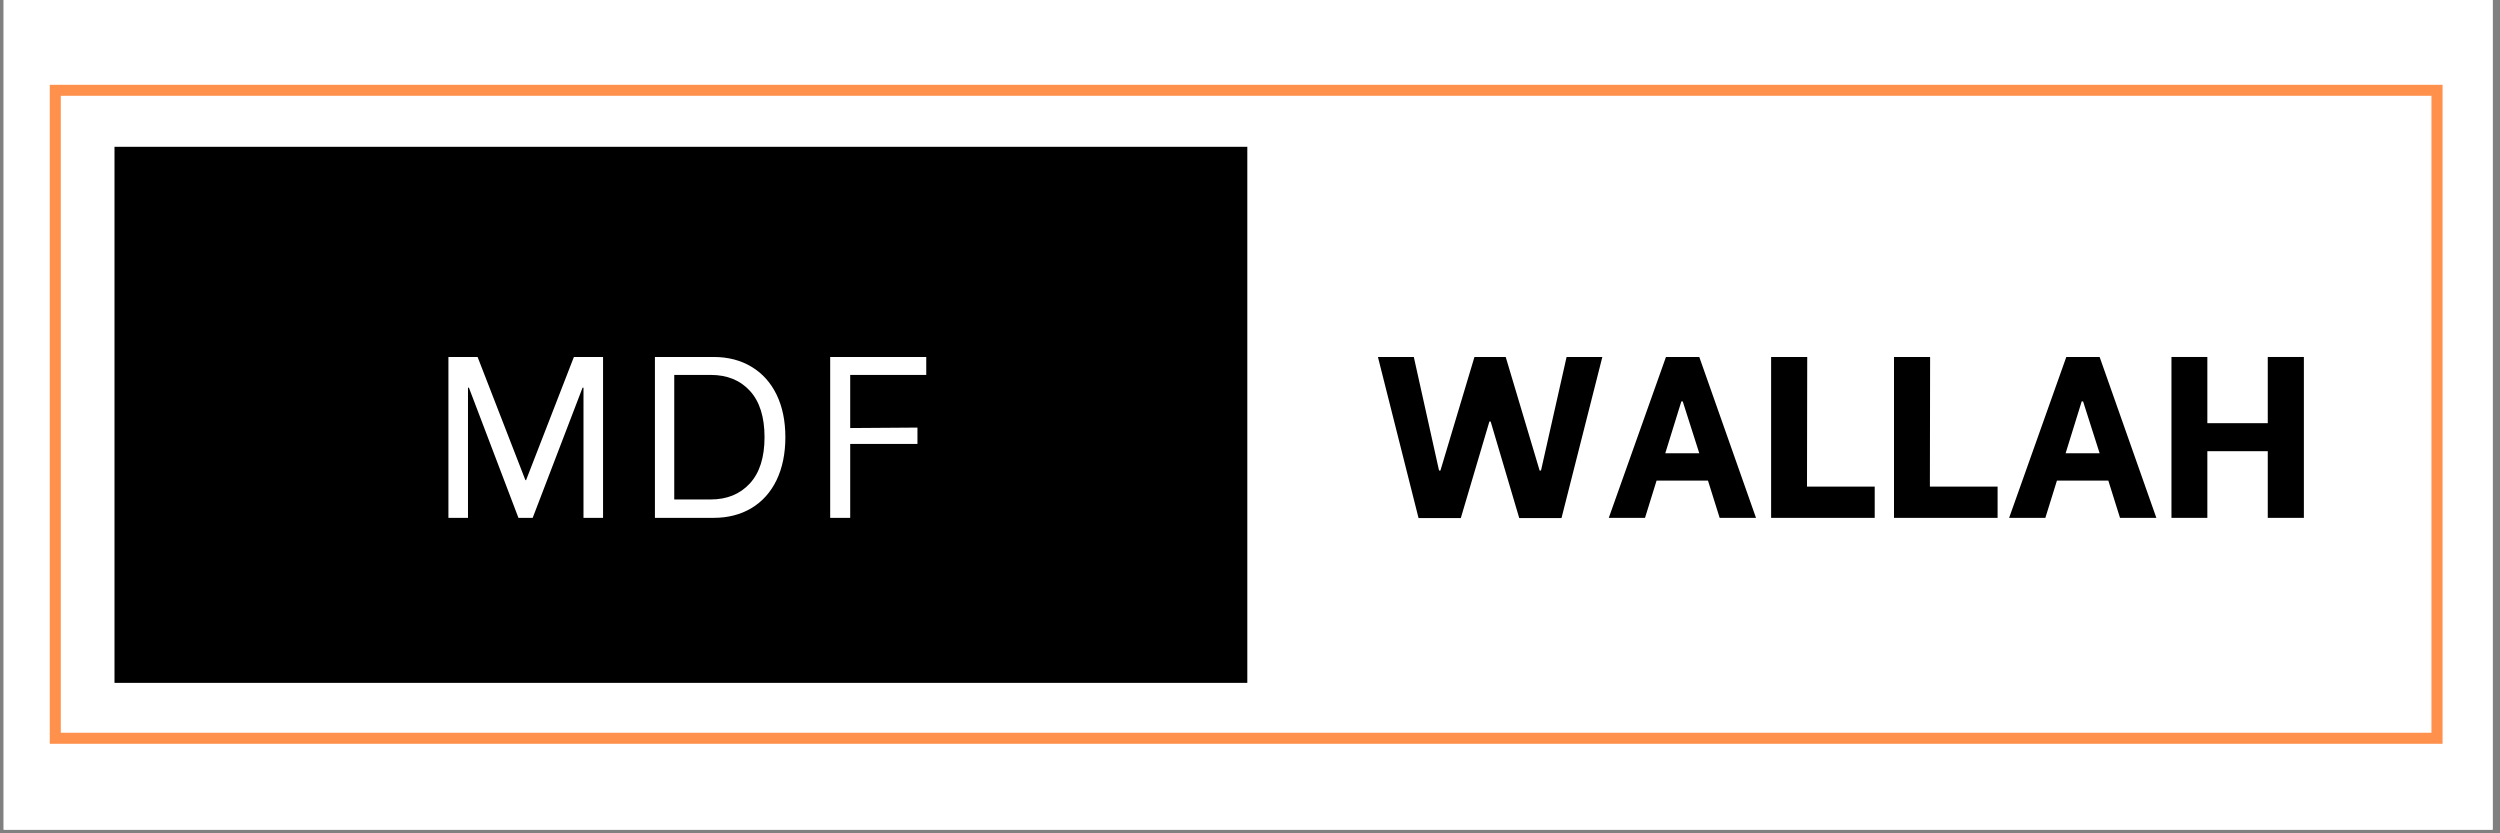
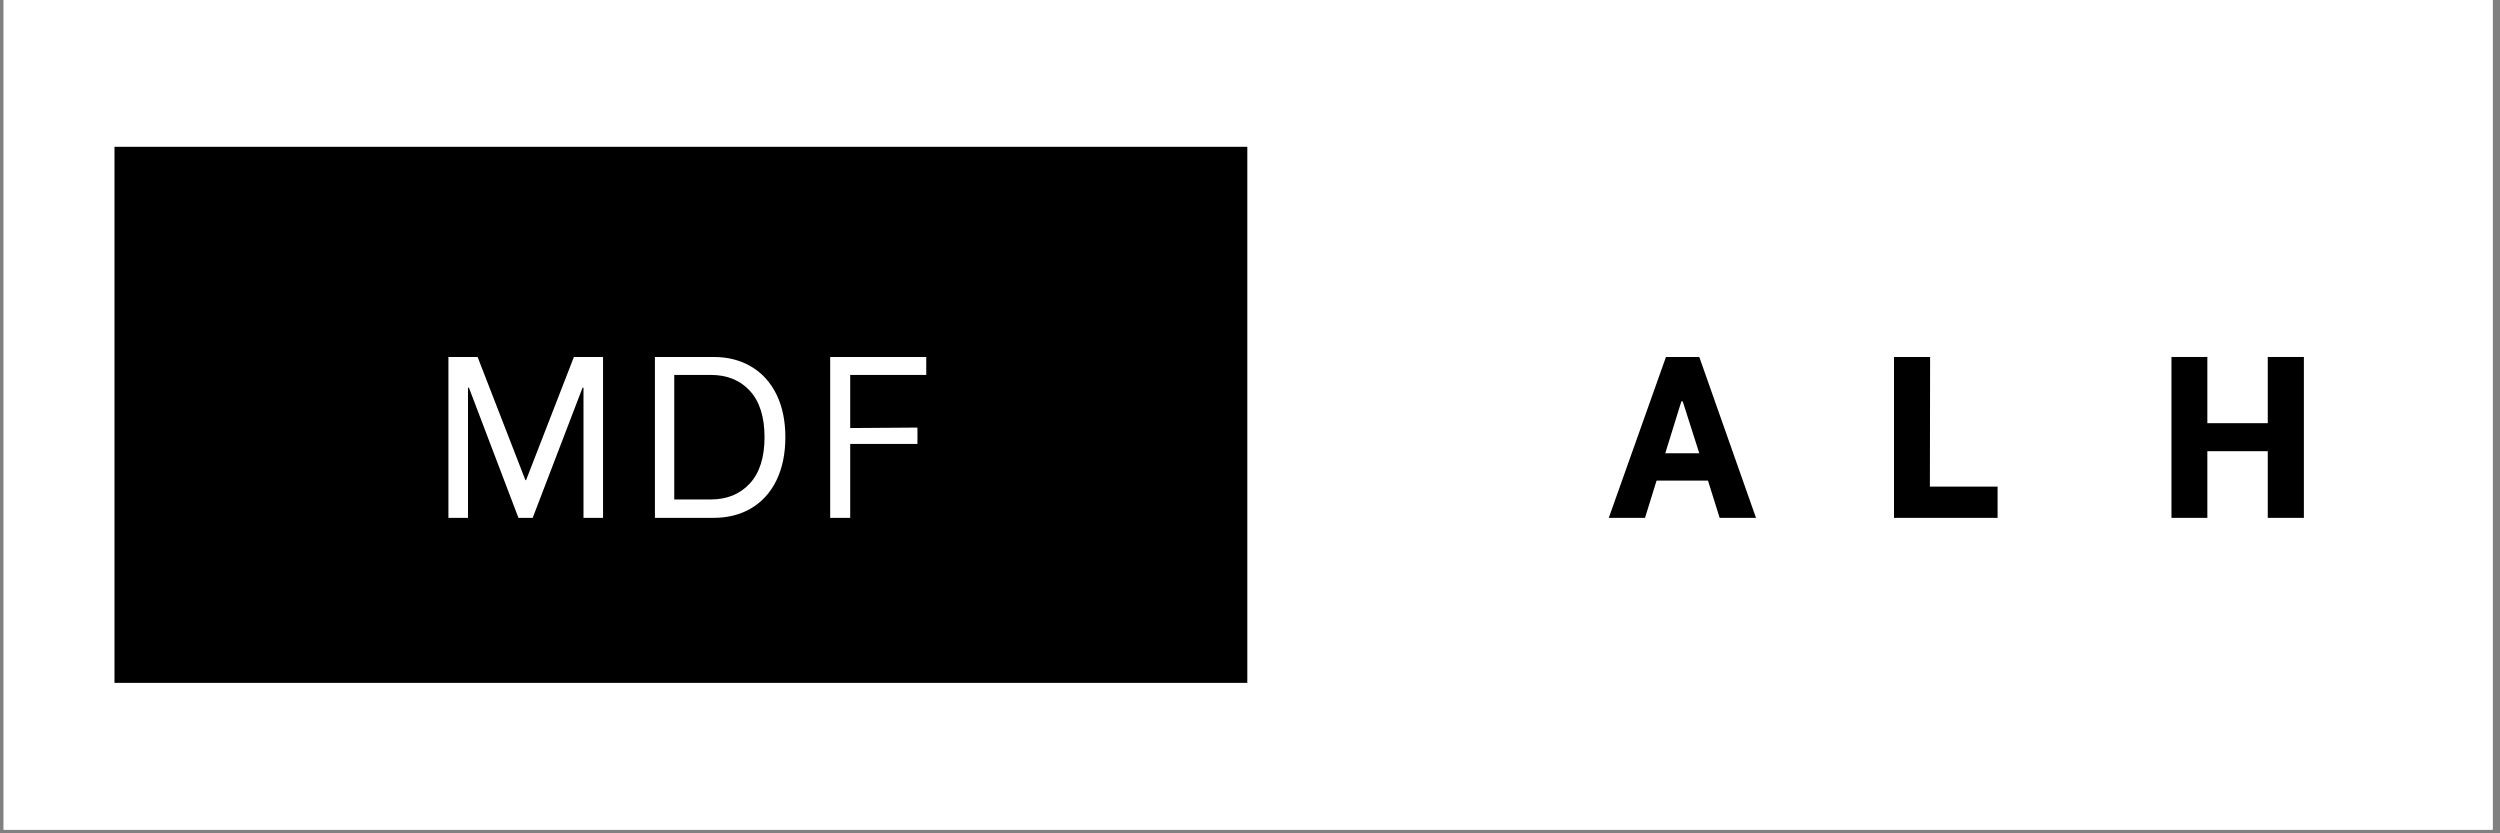
<svg xmlns="http://www.w3.org/2000/svg" width="450" viewBox="0 0 337.5 112.5" height="150" preserveAspectRatio="xMidYMid meet">
  <rect x="0" y="0" width="337.5" height="112.5" fill="#808080" stroke="none" />
  <defs>
    <clipPath id="83af005eb4">
      <path d="M 0.496 0 L 336.504 0 L 336.504 112.004 L 0.496 112.004 Z M 0.496 0 " />
    </clipPath>
    <clipPath id="de2d8e0940">
      <path d="M 6.719 11.445 L 329.746 11.445 L 329.746 100.41 L 6.719 100.41 Z M 6.719 11.445 " />
    </clipPath>
    <clipPath id="2c1186e337">
      <path d="M 15.457 19.82 L 168.5 19.82 L 168.5 92.184 L 15.457 92.184 Z M 15.457 19.82 " />
    </clipPath>
  </defs>
  <g id="125a1cdbad">
    <g clip-rule="nonzero" clip-path="url(#83af005eb4)">
      <path style=" stroke:none;fill-rule:nonzero;fill:#ffffff;fill-opacity:1;" d="M 0.496 0 L 336.504 0 L 336.504 112.004 L 0.496 112.004 Z M 0.496 0 " />
      <path style=" stroke:none;fill-rule:nonzero;fill:#ffffff;fill-opacity:1;" d="M 0.496 0 L 336.504 0 L 336.504 112.004 L 0.496 112.004 Z M 0.496 0 " />
    </g>
    <g clip-rule="nonzero" clip-path="url(#de2d8e0940)">
-       <path style="fill:none;stroke-width:1.932;stroke-linecap:butt;stroke-linejoin:miter;stroke:#ff914d;stroke-opacity:1;stroke-miterlimit:4;" d="M 0.001 -0 L 209.345 -0 L 209.345 57.655 L 0.001 57.655 Z M 0.001 -0 " transform="matrix(1.543,0,0,1.543,6.717,11.446)" />
-     </g>
+       </g>
    <g clip-rule="nonzero" clip-path="url(#2c1186e337)">
      <path style=" stroke:none;fill-rule:nonzero;fill:#000000;fill-opacity:1;" d="M 15.457 19.82 L 168.387 19.82 L 168.387 92.184 L 15.457 92.184 Z M 15.457 19.82 " />
    </g>
    <g style="fill:#ffffff;fill-opacity:1;">
      <g transform="translate(58.209, 69.911)">
        <path style="stroke:none" d="M 2.328 -21.719 L 6.266 -21.719 L 12.719 -5.094 L 12.812 -5.094 L 19.266 -21.719 L 23.203 -21.719 L 23.203 0 L 20.562 0 L 20.562 -17.578 L 20.438 -17.578 L 13.703 0 L 11.781 0 L 5.094 -17.578 L 4.969 -17.578 L 4.969 0 L 2.328 0 Z M 2.328 -21.719 " />
      </g>
    </g>
    <g style="fill:#ffffff;fill-opacity:1;">
      <g transform="translate(86.086, 69.911)">
        <path style="stroke:none" d="M 2.328 -21.719 L 10.266 -21.719 C 12.211 -21.719 13.914 -21.273 15.375 -20.391 C 16.832 -19.516 17.957 -18.266 18.75 -16.641 C 19.539 -15.016 19.938 -13.098 19.938 -10.891 C 19.938 -8.672 19.539 -6.738 18.75 -5.094 C 17.957 -3.457 16.828 -2.195 15.359 -1.312 C 13.891 -0.438 12.18 0 10.234 0 L 2.328 0 Z M 9.859 -2.484 C 12.055 -2.484 13.816 -3.203 15.141 -4.641 C 16.461 -6.078 17.125 -8.16 17.125 -10.891 C 17.125 -13.617 16.469 -15.703 15.156 -17.141 C 13.844 -18.578 12.078 -19.297 9.859 -19.297 L 4.938 -19.297 L 4.938 -2.484 Z M 9.859 -2.484 " />
      </g>
    </g>
    <g style="fill:#ffffff;fill-opacity:1;">
      <g transform="translate(109.747, 69.911)">
        <path style="stroke:none" d="M 5.031 -19.297 L 5.031 -12.125 L 14.109 -12.188 L 14.109 -9.984 L 5.031 -9.984 L 5.031 0 L 2.328 0 L 2.328 -21.719 L 15.297 -21.719 L 15.297 -19.297 Z M 5.031 -19.297 " />
      </g>
    </g>
    <g style="fill:#000000;fill-opacity:1;">
      <g transform="translate(185.708, 69.911)">
-         <path style="stroke:none" d="M 0.312 -21.719 L 5.156 -21.719 L 8.562 -6.391 L 8.75 -6.391 L 13.344 -21.719 L 17.562 -21.719 L 22.141 -6.391 L 22.328 -6.391 L 25.781 -21.719 L 30.609 -21.719 L 25.094 0.031 L 19.391 0.031 L 15.531 -13 L 15.359 -13 L 11.5 0.031 L 5.797 0.031 Z M 0.312 -21.719 " />
-       </g>
+         </g>
    </g>
    <g style="fill:#000000;fill-opacity:1;">
      <g transform="translate(216.623, 69.911)">
        <path style="stroke:none" d="M 13.953 -5.031 L 7.016 -5.031 L 5.453 0 L 0.562 0 L 8.281 -21.719 L 12.781 -21.719 L 20.438 0 L 15.531 0 Z M 12.781 -8.719 L 10.547 -15.719 L 10.359 -15.719 L 8.188 -8.719 Z M 12.781 -8.719 " />
      </g>
    </g>
    <g style="fill:#000000;fill-opacity:1;">
      <g transform="translate(237.492, 69.911)">
-         <path style="stroke:none" d="M 15.594 -4.219 L 15.594 0 L 1.609 0 L 1.609 -21.719 L 6.484 -21.719 L 6.453 -4.219 Z M 15.594 -4.219 " />
-       </g>
+         </g>
    </g>
    <g style="fill:#000000;fill-opacity:1;">
      <g transform="translate(254.081, 69.911)">
        <path style="stroke:none" d="M 15.594 -4.219 L 15.594 0 L 1.609 0 L 1.609 -21.719 L 6.484 -21.719 L 6.453 -4.219 Z M 15.594 -4.219 " />
      </g>
    </g>
    <g style="fill:#000000;fill-opacity:1;">
      <g transform="translate(270.67, 69.911)">
-         <path style="stroke:none" d="M 13.953 -5.031 L 7.016 -5.031 L 5.453 0 L 0.562 0 L 8.281 -21.719 L 12.781 -21.719 L 20.438 0 L 15.531 0 Z M 12.781 -8.719 L 10.547 -15.719 L 10.359 -15.719 L 8.188 -8.719 Z M 12.781 -8.719 " />
-       </g>
+         </g>
    </g>
    <g style="fill:#000000;fill-opacity:1;">
      <g transform="translate(291.539, 69.911)">
        <path style="stroke:none" d="M 19.484 -21.719 L 19.484 0 L 14.609 0 L 14.609 -9 L 6.453 -9 L 6.453 0 L 1.609 0 L 1.609 -21.719 L 6.453 -21.719 L 6.453 -12.781 L 14.609 -12.781 L 14.609 -21.719 Z M 19.484 -21.719 " />
      </g>
    </g>
  </g>
</svg>